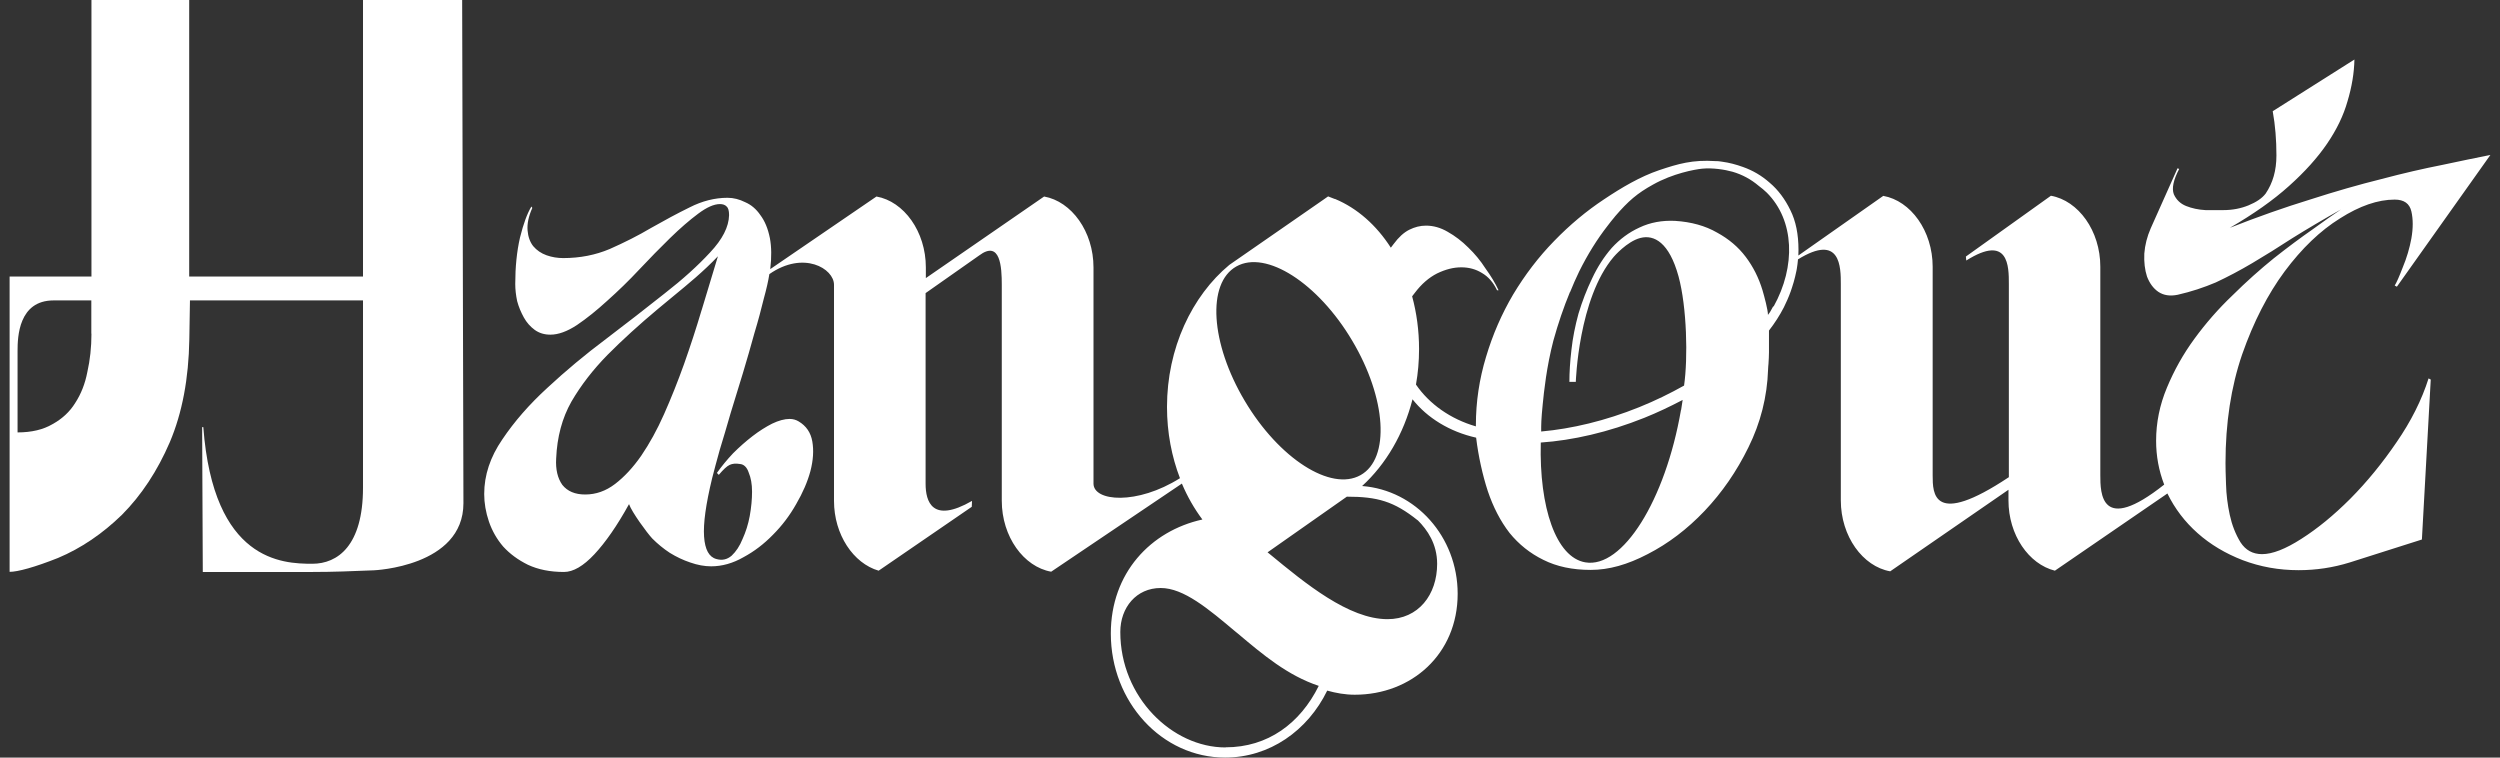
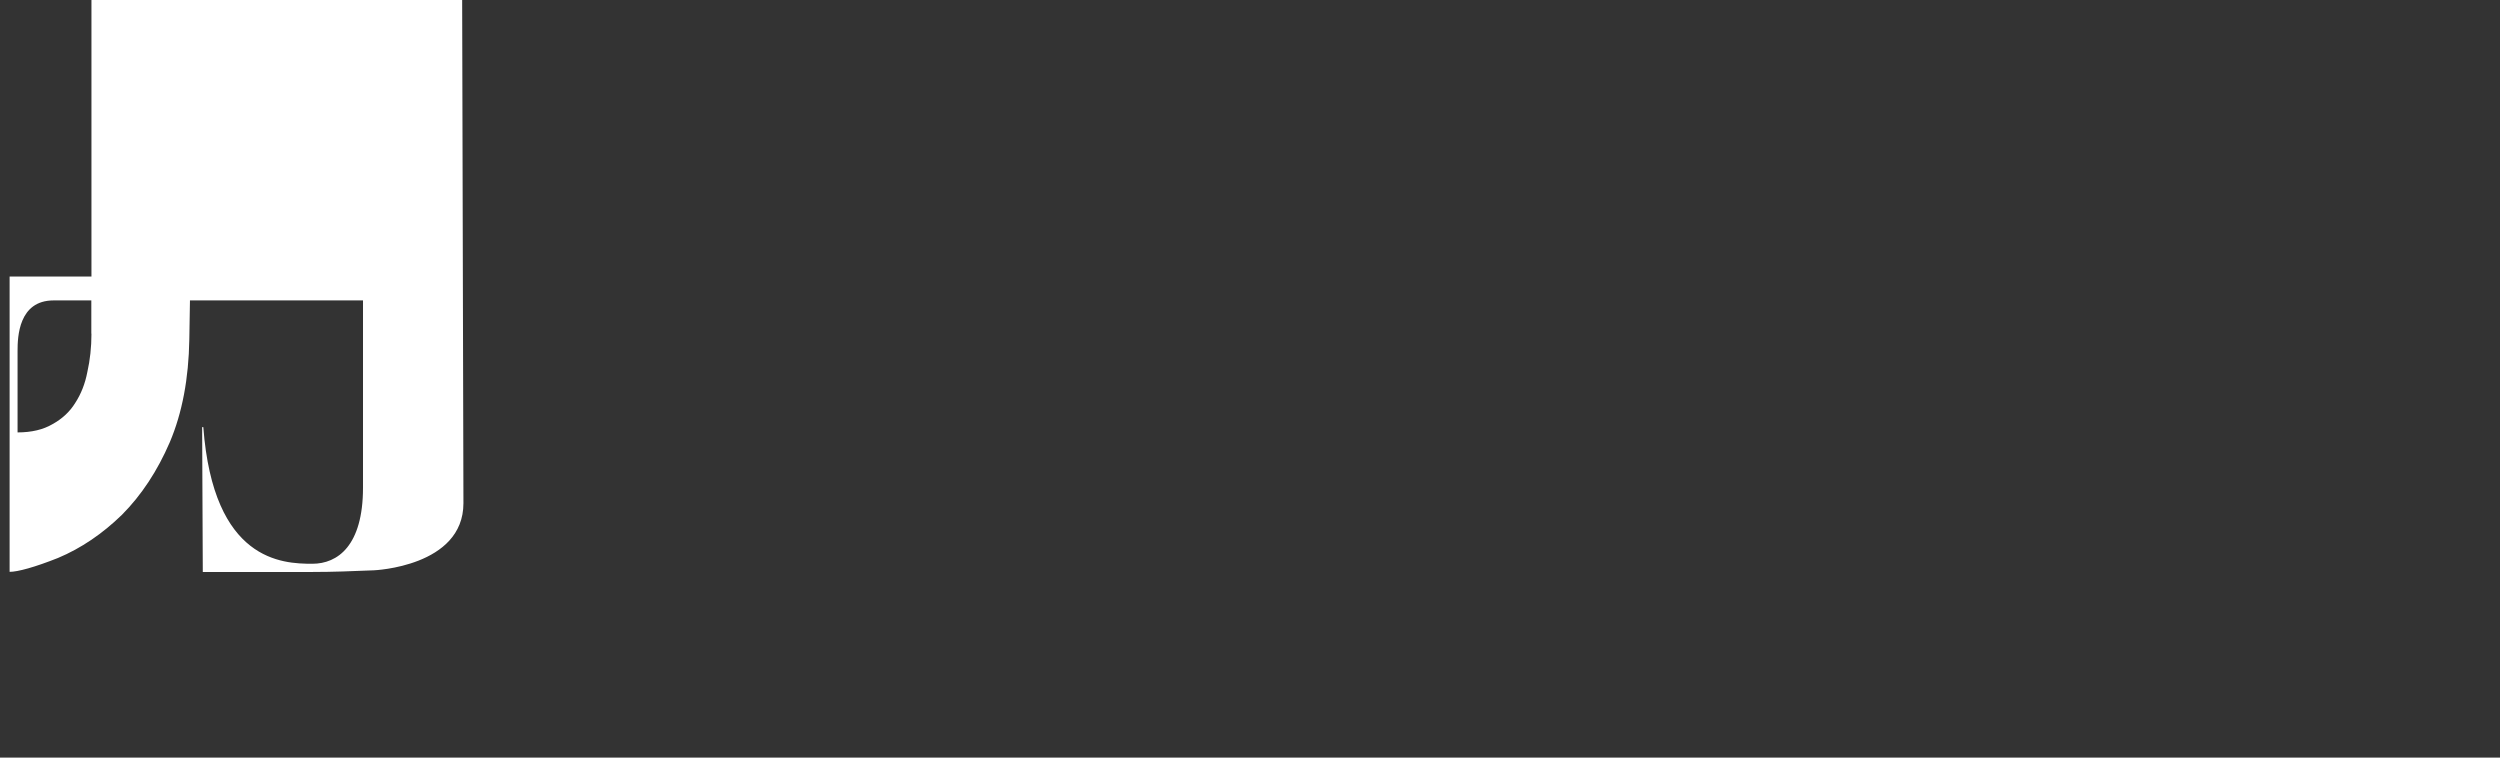
<svg xmlns="http://www.w3.org/2000/svg" width="198" height="60" viewBox="0 0 198 60" fill="none">
  <rect x="0" y="0" width="198" height="60" fill="#333333" stroke="none" />
-   <path d="M28.75 0V21.903H14.984V0H7.243V21.903H0.761V45.29C1.401 45.29 2.752 44.924 4.591 44.192C6.43 43.42 8.116 42.272 9.661 40.769C11.205 39.214 12.465 37.304 13.45 35.019C14.435 32.692 14.943 29.98 14.994 26.881L15.045 23.793H28.75V38.625C28.75 43.227 26.738 44.65 24.737 44.65C22.36 44.65 16.904 44.457 16.102 33.83H16.01L16.061 45.3H24.777C26.383 45.3 27.856 45.239 29.613 45.168C29.613 45.168 36.704 44.883 36.704 39.855C36.704 38.148 36.603 0 36.603 0L28.75 0ZM7.243 26.424C7.243 27.501 7.131 28.517 6.918 29.462C6.745 30.366 6.43 31.189 5.953 31.92C5.526 32.611 4.926 33.17 4.154 33.596C3.423 34.023 2.509 34.247 1.391 34.247V27.785C1.391 26.709 1.462 23.793 4.246 23.793H7.233V26.424H7.243Z" fill="white" />
-   <path d="M189.833 34.988C188.695 36.664 187.466 38.168 186.135 39.509C184.834 40.809 183.544 41.866 182.264 42.679C181.014 43.481 179.978 43.888 179.155 43.888C178.414 43.888 177.855 43.573 177.449 42.953C177.052 42.303 176.768 41.571 176.595 40.769C176.423 39.966 176.321 39.154 176.301 38.351C176.27 37.548 176.26 36.99 176.26 36.675C176.26 33.505 176.697 30.64 177.581 28.06C178.485 25.479 179.612 23.295 180.943 21.497C182.305 19.668 183.768 18.266 185.322 17.301C186.886 16.305 188.329 15.808 189.66 15.808C190.402 15.808 190.838 16.123 190.981 16.742C191.123 17.362 191.123 18.073 190.981 18.886C190.838 19.658 190.615 20.42 190.3 21.172C190.015 21.913 189.802 22.401 189.66 22.614L189.833 22.706L197.239 12.272C196.162 12.486 194.882 12.75 193.409 13.065C191.966 13.349 190.361 13.715 188.603 14.182C186.846 14.619 184.956 15.158 182.945 15.808C180.933 16.427 178.82 17.169 176.605 18.043C178.475 16.956 180.039 15.858 181.289 14.731C182.538 13.613 183.544 12.496 184.306 11.378C185.068 10.261 185.606 9.143 185.921 8.026C186.267 6.878 186.45 5.77 186.47 4.714L179.999 8.808C180.202 9.926 180.293 11.094 180.293 12.303C180.293 13.512 180.009 14.487 179.44 15.33C179.155 15.706 178.698 16.011 178.078 16.265C177.479 16.509 176.819 16.641 176.077 16.641H174.675C174.106 16.61 173.598 16.498 173.141 16.316C172.684 16.133 172.359 15.818 172.166 15.381C171.993 14.914 172.135 14.243 172.592 13.38L172.46 13.329L170.337 18.083C170.053 18.733 169.88 19.404 169.829 20.085C169.799 20.765 169.87 21.375 170.043 21.903C170.246 22.431 170.54 22.838 170.937 23.112C171.363 23.397 171.871 23.468 172.471 23.346C173.547 23.102 174.553 22.767 175.488 22.37C176.423 21.934 177.388 21.426 178.383 20.837C179.379 20.247 180.425 19.597 181.533 18.876C182.67 18.165 183.961 17.403 185.403 16.59C184.834 16.966 184.083 17.494 183.148 18.175C182.213 18.825 181.187 19.587 180.08 20.461C179.003 21.334 177.906 22.31 176.809 23.397C175.701 24.453 174.695 25.601 173.791 26.841C172.907 28.049 172.186 29.34 171.617 30.711C171.048 32.072 170.764 33.474 170.764 34.907C170.764 36.116 170.977 37.274 171.404 38.381C166.355 42.384 166.345 39.021 166.345 37.64V21.121C166.345 18.276 164.607 15.889 162.433 15.503L155.698 20.318L155.728 20.633C159.101 18.51 159.101 21.121 159.101 22.482V37.792C153.067 41.805 153.067 39.072 153.067 37.65V21.131C153.067 18.287 151.329 15.899 149.155 15.513L142.43 20.237C142.43 20.085 142.44 19.942 142.44 19.79C142.44 18.551 142.227 17.504 141.8 16.651C141.373 15.767 140.825 15.036 140.164 14.477C139.524 13.908 138.823 13.502 138.051 13.227C137.493 13.024 136.944 12.882 136.416 12.811C136.365 12.811 136.324 12.801 136.273 12.79C136.172 12.78 136.08 12.76 135.979 12.76C135.969 12.76 135.958 12.76 135.938 12.76C135.918 12.76 135.887 12.76 135.867 12.76C134.059 12.638 132.911 12.973 131.397 13.481C129.904 13.989 128.451 14.843 127.039 15.787C125.657 16.702 124.336 17.799 123.087 19.089C121.858 20.349 120.781 21.761 119.846 23.315C118.942 24.849 118.221 26.495 117.692 28.273C117.164 30.02 116.89 31.819 116.89 33.667C116.89 33.667 116.89 33.739 116.89 33.769C114.878 33.19 113.192 31.991 112.145 30.457C112.308 29.543 112.389 28.608 112.389 27.643C112.389 26.18 112.196 24.778 111.841 23.468C111.912 23.376 111.983 23.285 112.054 23.193C112.582 22.492 113.171 21.985 113.811 21.659C114.482 21.334 115.112 21.172 115.732 21.172C116.351 21.172 116.89 21.324 117.367 21.619C117.875 21.913 118.271 22.37 118.566 22.99H118.688C118.424 22.421 118.078 21.852 117.652 21.263C117.255 20.643 116.798 20.095 116.29 19.607C115.782 19.099 115.234 18.683 114.655 18.358C114.096 18.032 113.527 17.87 112.938 17.87C112.481 17.87 112.044 17.982 111.617 18.195C111.19 18.408 110.774 18.784 110.378 19.323C110.296 19.424 110.225 19.516 110.154 19.617C109.016 17.84 107.492 16.488 105.735 15.757H105.704L105.186 15.554L104.81 15.818L97.364 20.979C94.407 23.437 92.426 27.572 92.426 32.225C92.426 34.267 92.802 36.177 93.453 37.873C90.049 40.017 86.605 39.722 86.605 38.3V21.182C86.605 18.337 84.868 15.95 82.694 15.564L73.327 22.025V21.182C73.327 18.337 71.59 15.95 69.416 15.564L61.004 21.314C61.116 20.369 61.106 19.546 60.974 18.855C60.821 18.093 60.567 17.494 60.222 17.037C59.897 16.559 59.49 16.214 59.013 16.011C58.566 15.787 58.099 15.665 57.621 15.665C56.615 15.665 55.61 15.919 54.614 16.427C53.639 16.905 52.623 17.453 51.566 18.053C50.54 18.662 49.443 19.211 48.295 19.719C47.167 20.197 45.938 20.44 44.607 20.44C44.16 20.44 43.713 20.369 43.286 20.217C42.86 20.064 42.504 19.821 42.23 19.495C41.976 19.17 41.824 18.754 41.783 18.246C41.742 17.738 41.854 17.149 42.159 16.468L42.088 16.356C41.763 16.885 41.458 17.707 41.184 18.815C40.93 19.922 40.808 21.151 40.808 22.492C40.808 22.919 40.858 23.376 40.96 23.854C41.082 24.311 41.265 24.738 41.488 25.144C41.712 25.55 42.006 25.875 42.352 26.129C42.707 26.383 43.114 26.505 43.591 26.505C44.221 26.505 44.922 26.251 45.694 25.743C46.477 25.215 47.279 24.565 48.102 23.813C48.955 23.051 49.798 22.238 50.621 21.355C51.475 20.45 52.288 19.617 53.07 18.855C53.872 18.073 54.614 17.433 55.295 16.925C55.975 16.417 56.544 16.163 57.022 16.163C57.245 16.163 57.428 16.224 57.55 16.356C57.672 16.458 57.743 16.681 57.743 17.037C57.723 17.972 57.215 18.957 56.239 19.993C55.285 21.029 54.086 22.116 52.623 23.254C51.19 24.392 49.646 25.591 47.99 26.851C46.334 28.09 44.79 29.38 43.358 30.711C41.925 32.022 40.736 33.383 39.782 34.805C38.827 36.197 38.349 37.63 38.349 39.123C38.349 39.834 38.471 40.566 38.725 41.317C38.979 42.049 39.355 42.709 39.853 43.288C40.381 43.867 41.031 44.345 41.813 44.731C42.616 45.107 43.571 45.3 44.668 45.3C45.4 45.3 46.202 44.833 47.076 43.898C47.95 42.963 48.874 41.642 49.819 39.926C50.042 40.566 51.241 42.201 51.658 42.648C52.084 43.075 52.552 43.461 53.05 43.786C53.578 44.111 54.116 44.365 54.665 44.548C55.244 44.751 55.792 44.853 56.321 44.853C57.194 44.853 58.048 44.609 58.881 44.132C59.734 43.674 60.506 43.085 61.217 42.354C61.949 41.622 62.558 40.809 63.056 39.926C63.584 39.021 63.96 38.148 64.184 37.315C64.407 36.461 64.458 35.669 64.336 34.968C64.214 34.257 63.849 33.728 63.249 33.373C63.046 33.251 62.812 33.18 62.538 33.18C62.142 33.18 61.675 33.302 61.146 33.556C60.648 33.81 60.13 34.135 59.602 34.541C59.074 34.948 58.566 35.395 58.058 35.903C57.58 36.41 57.154 36.929 56.778 37.457L56.93 37.609C57.286 37.183 57.57 36.919 57.794 36.817C58.017 36.715 58.281 36.695 58.586 36.746C58.911 36.766 59.155 37 59.297 37.426C59.47 37.833 59.562 38.331 59.562 38.94C59.562 39.55 59.501 40.19 59.379 40.87C59.257 41.531 59.064 42.13 58.81 42.689C58.586 43.248 58.292 43.684 57.946 44.01C57.591 44.314 57.194 44.406 56.737 44.274C56.158 44.121 55.833 43.532 55.762 42.496C55.691 41.46 55.904 39.926 56.402 37.873C56.554 37.264 56.758 36.522 57.001 35.638C57.276 34.734 57.57 33.759 57.865 32.723C58.19 31.686 58.515 30.63 58.84 29.543C59.165 28.456 59.47 27.41 59.744 26.404C60.049 25.398 60.293 24.474 60.496 23.64C60.709 22.868 60.852 22.228 60.933 21.71C63.645 19.821 66.053 21.273 66.053 22.553V39.672C66.053 42.343 67.587 44.619 69.589 45.198L76.964 40.139L76.984 39.672C73.835 41.48 73.307 39.733 73.307 38.31V23.214L77.543 20.237C79.24 18.967 79.341 21.192 79.341 22.543V39.661C79.341 42.506 81.079 44.893 83.253 45.279L93.605 38.3C94.042 39.336 94.59 40.291 95.23 41.145C91.126 42.049 87.977 45.391 87.977 50.176C87.977 55.601 92.02 60 97.028 60C100.554 60 103.571 57.867 105.115 54.697C105.816 54.89 106.527 55.022 107.299 55.022C111.79 55.022 115.447 51.812 115.447 47.027C115.447 42.506 112.115 38.818 107.879 38.493C109.768 36.766 111.17 34.368 111.871 31.625C113.039 33.099 114.817 34.196 116.91 34.663C117.083 36.116 117.428 37.66 117.835 38.9C118.261 40.159 118.83 41.267 119.551 42.201C120.293 43.116 121.187 43.827 122.223 44.335C123.29 44.873 124.54 45.137 125.982 45.137C127.425 45.137 128.898 44.721 130.493 43.888C132.118 43.055 133.622 41.917 135.004 40.464C136.385 39.011 137.543 37.335 138.478 35.425C139.433 33.495 139.961 31.433 140.032 29.258C140.032 29.106 140.053 28.964 140.063 28.822C140.083 28.486 140.103 28.182 140.103 27.907V26.18C140.561 25.591 140.957 24.971 141.282 24.341C141.373 24.148 141.465 23.945 141.556 23.752C141.658 23.529 141.739 23.305 141.82 23.092C141.861 22.98 141.902 22.868 141.932 22.757C141.983 22.614 142.024 22.472 142.064 22.33C142.105 22.188 142.145 22.045 142.176 21.903C142.217 21.751 142.247 21.598 142.278 21.446C142.288 21.395 142.298 21.334 142.308 21.284C142.349 21.04 142.379 20.806 142.399 20.562C142.399 20.562 142.399 20.552 142.399 20.542C145.793 18.449 145.793 21.182 145.793 22.513V39.631C145.793 42.475 147.53 44.863 149.704 45.249L159.071 38.788V39.631C159.071 42.374 160.676 44.68 162.748 45.198L171.455 39.225L171.658 39.082C172.247 40.291 173.05 41.338 174.045 42.221C175.061 43.126 176.26 43.837 177.621 44.365C179.013 44.893 180.486 45.158 182.051 45.158C183.442 45.158 184.784 44.954 186.094 44.548C187.394 44.142 191.814 42.73 191.814 42.73L192.515 30.061L192.342 29.97C191.803 31.676 190.95 33.373 189.792 35.049L189.833 34.988ZM55.569 24.555C55.142 25.997 54.675 27.42 54.177 28.832C53.679 30.224 53.151 31.544 52.592 32.804C52.044 34.043 51.434 35.141 50.784 36.096C50.134 37.03 49.443 37.772 48.712 38.331C47.98 38.889 47.198 39.164 46.344 39.164C45.542 39.164 44.942 38.91 44.536 38.402C44.16 37.873 43.998 37.172 44.048 36.319C44.12 34.602 44.526 33.099 45.257 31.808C46.009 30.518 46.964 29.279 48.122 28.1C49.301 26.912 50.632 25.703 52.115 24.463C52.511 24.128 52.928 23.783 53.354 23.437C54.502 22.492 55.721 21.497 56.859 20.298C56.453 21.659 56.026 23.072 55.579 24.534L55.569 24.555ZM97.059 59.197C92.843 59.197 88.728 55.225 88.728 50.054C88.728 48.114 89.998 46.57 91.929 46.57C93.747 46.57 95.698 48.215 97.882 50.054L98.024 50.166C100.025 51.852 101.976 53.498 104.445 54.321C102.972 57.298 100.412 59.187 97.069 59.187L97.059 59.197ZM112.288 41.206C113.039 41.957 113.822 43.075 113.822 44.65C113.822 47.108 112.338 49.038 109.89 49.038C106.822 49.038 103.378 46.204 100.594 43.908L100.391 43.745L106.67 39.336C109.108 39.336 110.408 39.712 112.277 41.206H112.288ZM107.757 37.63C105.41 38.95 101.295 36.319 98.583 31.747C95.87 27.186 95.566 22.421 97.922 21.101C100.269 19.78 104.384 22.411 107.096 26.983C109.809 31.544 110.114 36.309 107.757 37.63ZM133.134 32.469C131.895 39.641 128.502 45.046 125.555 44.538C123.239 44.142 121.898 40.2 122.03 35.049C124.55 34.877 127.374 34.236 130.239 33.088C131.275 32.672 132.25 32.205 133.185 31.717C133.216 31.707 133.246 31.686 133.266 31.676C133.226 31.941 133.185 32.205 133.144 32.469H133.134ZM140.439 24.26C140.388 24.352 140.337 24.453 140.276 24.555C140.266 24.575 140.246 24.605 140.236 24.626C140.215 24.656 140.195 24.687 140.185 24.717L140.022 24.941C140.022 24.545 139.738 23.488 139.585 22.97C139.291 22.005 138.854 21.131 138.265 20.349C137.675 19.567 136.924 18.927 135.989 18.419C135.054 17.88 133.947 17.575 132.677 17.494C131.641 17.443 130.696 17.616 129.843 18.022C129.02 18.398 128.288 18.937 127.648 19.638C127.039 20.339 126.521 21.141 126.094 22.056C125.667 22.939 125.312 23.864 125.017 24.839C124.753 25.804 124.56 26.759 124.458 27.704C124.347 28.649 124.296 29.492 124.296 30.244H124.804C124.804 30.244 125.007 23.62 127.811 20.339C127.811 20.339 128.847 19.12 129.924 18.845C131.001 18.571 132.2 19.191 132.941 21.893C133.602 24.331 133.693 28.364 133.378 30.538C132.271 31.158 131.092 31.737 129.833 32.245C127.14 33.332 124.468 33.962 122.061 34.175C122.061 33.596 122.061 33.241 122.183 32.022C122.284 30.996 122.487 29.055 123.026 26.983C123.402 25.622 123.839 24.341 124.347 23.112C124.347 23.112 124.347 23.133 124.347 23.143C124.57 22.584 124.814 22.035 125.068 21.507C125.738 20.156 126.49 18.947 127.323 17.88C127.496 17.646 127.689 17.413 127.882 17.179C127.882 17.179 127.902 17.159 127.902 17.149C128.969 15.909 129.67 15.31 130.92 14.619C132.494 13.735 134.211 13.42 134.811 13.359C135.633 13.278 136.609 13.43 137.218 13.603C137.99 13.827 138.681 14.203 139.291 14.721C139.514 14.883 139.728 15.066 139.931 15.259C142.135 17.464 142.237 21.101 140.469 24.28L140.439 24.26Z" fill="white" />
+   <path d="M28.75 0V21.903V0H7.243V21.903H0.761V45.29C1.401 45.29 2.752 44.924 4.591 44.192C6.43 43.42 8.116 42.272 9.661 40.769C11.205 39.214 12.465 37.304 13.45 35.019C14.435 32.692 14.943 29.98 14.994 26.881L15.045 23.793H28.75V38.625C28.75 43.227 26.738 44.65 24.737 44.65C22.36 44.65 16.904 44.457 16.102 33.83H16.01L16.061 45.3H24.777C26.383 45.3 27.856 45.239 29.613 45.168C29.613 45.168 36.704 44.883 36.704 39.855C36.704 38.148 36.603 0 36.603 0L28.75 0ZM7.243 26.424C7.243 27.501 7.131 28.517 6.918 29.462C6.745 30.366 6.43 31.189 5.953 31.92C5.526 32.611 4.926 33.17 4.154 33.596C3.423 34.023 2.509 34.247 1.391 34.247V27.785C1.391 26.709 1.462 23.793 4.246 23.793H7.233V26.424H7.243Z" fill="white" />
</svg>